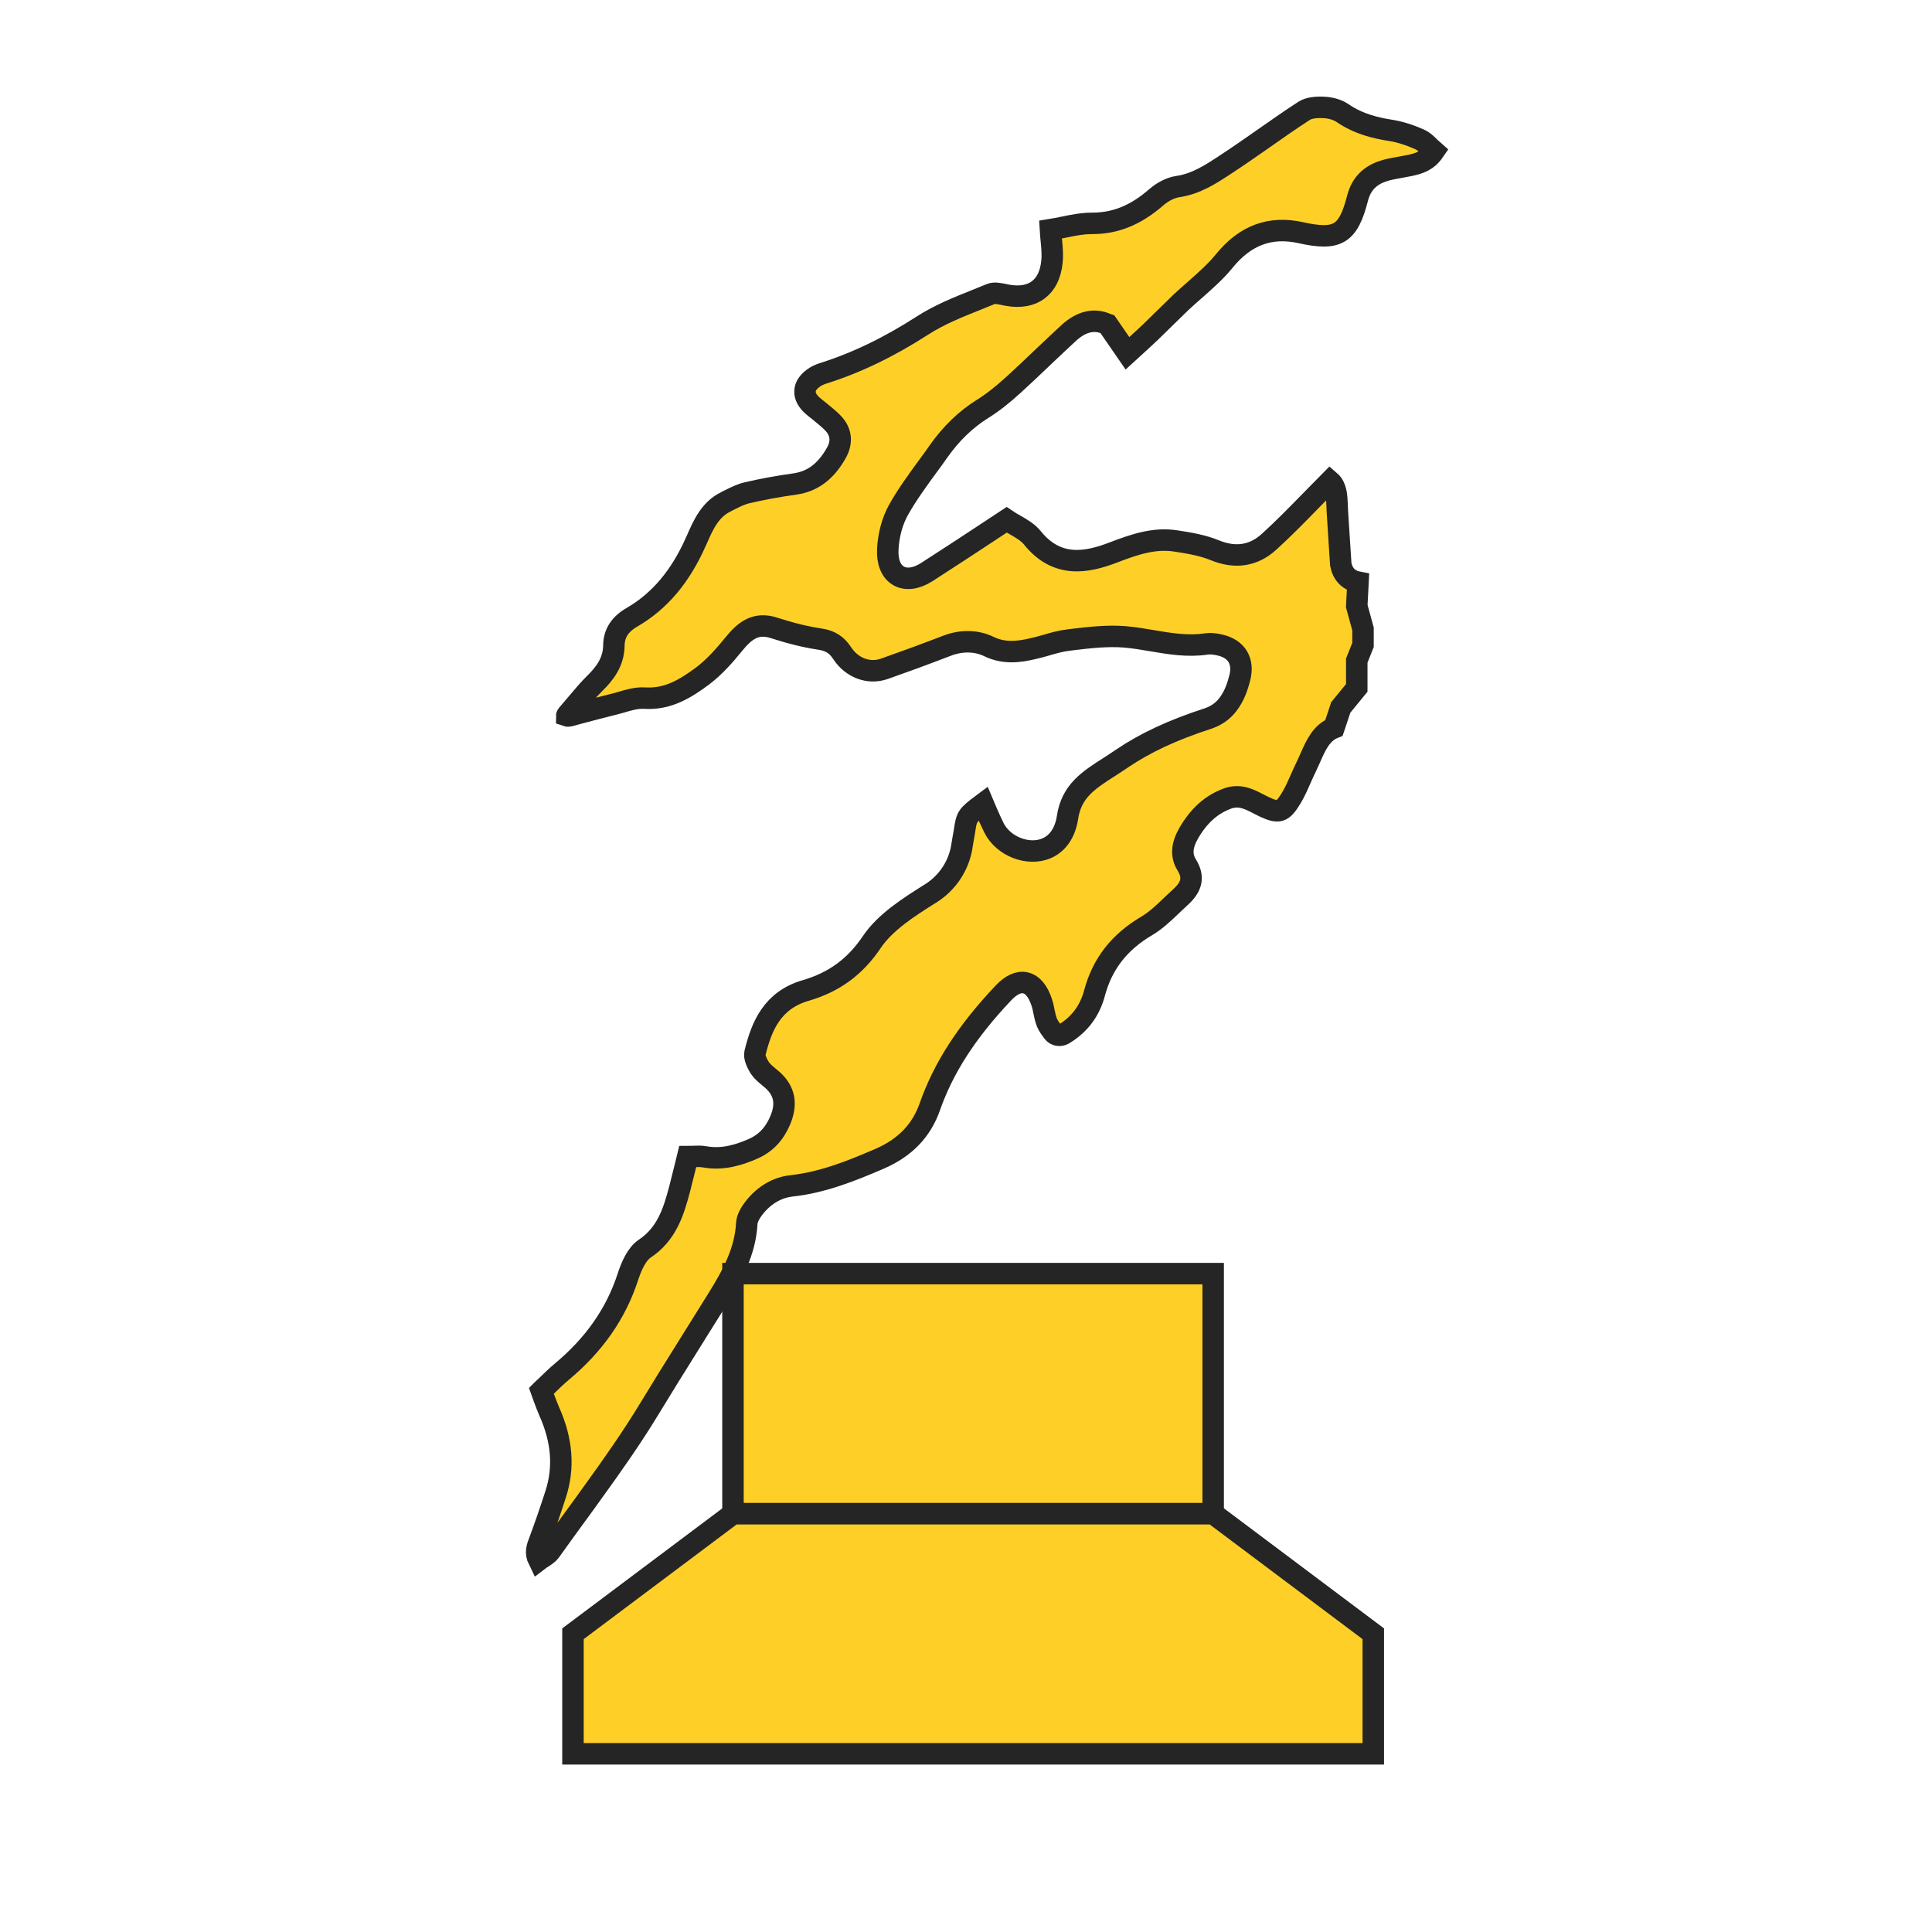
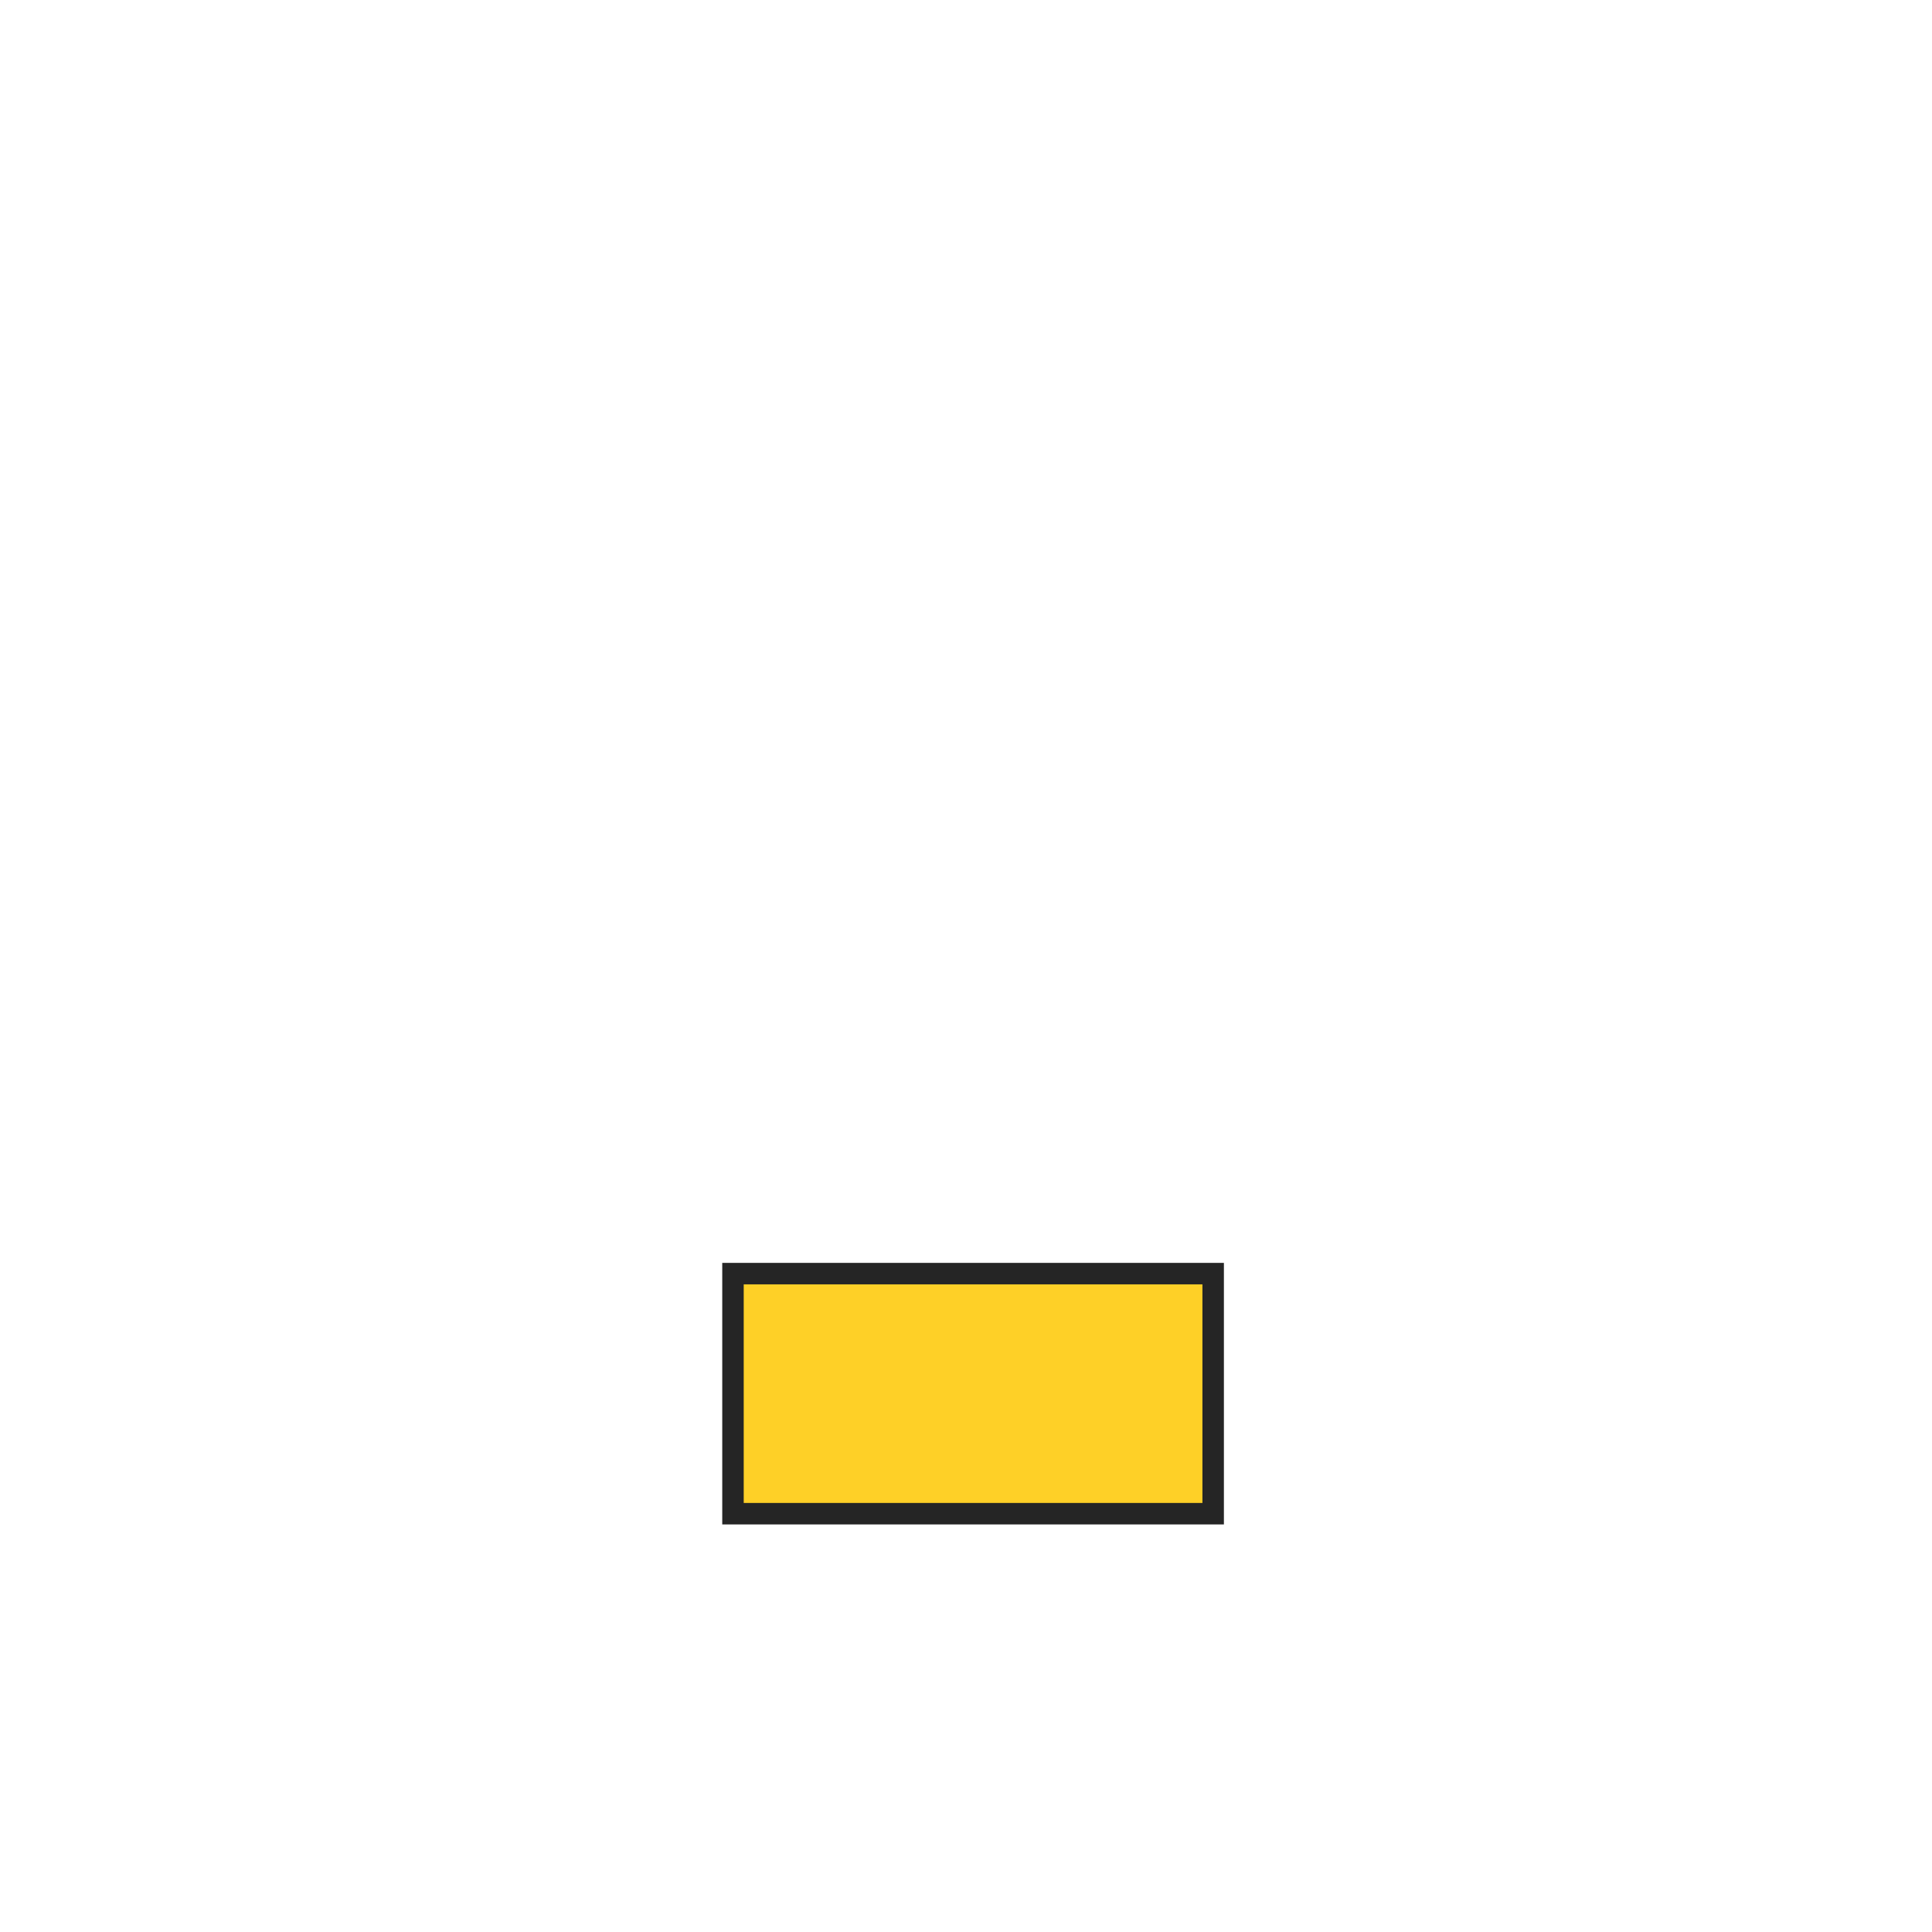
<svg xmlns="http://www.w3.org/2000/svg" fill="none" viewBox="0 0 90 90" height="90" width="90">
-   <path stroke="#252525" fill="#FED027" d="M62.459 26.292C62.55 26.752 62.828 27.035 63.261 27.118L63.203 28.235L63.494 29.299V30.045L63.203 30.775V32.045L62.459 32.954L62.142 33.905C61.552 34.138 61.295 34.721 61.043 35.294C60.987 35.423 60.927 35.557 60.867 35.681C60.776 35.867 60.69 36.058 60.609 36.238C60.463 36.569 60.317 36.914 60.125 37.219C59.742 37.838 59.571 37.895 58.905 37.591C58.805 37.544 58.709 37.493 58.608 37.441C58.179 37.219 57.736 36.992 57.166 37.204C56.425 37.482 55.85 37.993 55.371 38.819C55.049 39.382 55.014 39.856 55.276 40.28C55.629 40.848 55.538 41.302 54.973 41.808C54.837 41.931 54.701 42.06 54.565 42.19C54.207 42.535 53.834 42.886 53.416 43.134C52.145 43.883 51.353 44.899 50.991 46.246C50.769 47.088 50.3 47.717 49.554 48.172C49.382 48.275 49.166 48.239 49.05 48.079C48.949 47.944 48.843 47.8 48.772 47.64C48.707 47.48 48.672 47.304 48.631 47.119C48.606 46.979 48.576 46.835 48.53 46.701C48.359 46.174 48.097 45.859 47.774 45.787C47.457 45.71 47.104 45.875 46.746 46.252C45.037 48.058 43.948 49.746 43.313 51.563C42.919 52.678 42.153 53.472 40.968 53.983C39.638 54.556 38.322 55.083 36.87 55.243C36.219 55.315 35.635 55.651 35.176 56.208C34.929 56.512 34.803 56.77 34.788 56.987C34.722 58.303 34.097 59.423 33.457 60.461C33.018 61.168 32.58 61.87 32.136 62.577C31.506 63.583 30.855 64.626 30.23 65.658C29.424 66.985 28.516 68.275 27.604 69.534C27.377 69.855 27.145 70.174 26.913 70.489C26.49 71.067 26.056 71.666 25.633 72.26C25.555 72.37 25.434 72.451 25.293 72.545L25.28 72.554C25.219 72.59 25.154 72.631 25.093 72.678C24.922 72.332 25.018 72.074 25.134 71.78L25.159 71.713C25.386 71.099 25.617 70.438 25.88 69.622C26.288 68.373 26.192 67.104 25.582 65.741C25.497 65.545 25.421 65.344 25.335 65.111C25.3 65.008 25.26 64.9 25.219 64.786L25.23 64.775C25.313 64.696 25.4 64.612 25.486 64.533L25.495 64.525C25.704 64.321 25.918 64.113 26.142 63.924C27.679 62.649 28.703 61.183 29.262 59.444C29.409 59 29.655 58.417 30.039 58.164C31.052 57.483 31.375 56.481 31.672 55.341C31.753 55.026 31.828 54.716 31.914 54.376L32.035 53.88C32.121 53.88 32.202 53.88 32.282 53.875C32.474 53.865 32.655 53.859 32.827 53.89C33.704 54.05 34.495 53.772 35.085 53.514C35.67 53.256 36.078 52.822 36.345 52.192C36.663 51.434 36.557 50.84 36.008 50.329C35.942 50.272 35.877 50.215 35.806 50.159C35.65 50.03 35.504 49.906 35.403 49.756C35.221 49.472 35.131 49.209 35.171 49.049C35.478 47.805 35.972 46.597 37.525 46.143C38.856 45.756 39.834 45.038 40.61 43.888C41.237 42.954 42.336 42.26 43.304 41.649L43.323 41.637L43.358 41.617C44.16 41.111 44.694 40.285 44.82 39.351C44.835 39.244 44.855 39.137 44.874 39.03L44.875 39.026C44.895 38.933 44.911 38.84 44.926 38.736C45.032 38.024 45.037 38.004 45.798 37.436C45.84 37.536 45.882 37.632 45.924 37.727L45.934 37.751L45.955 37.8C46.073 38.07 46.183 38.323 46.307 38.571C46.741 39.433 47.905 39.882 48.757 39.516C49.493 39.196 49.68 38.416 49.725 38.096C49.907 36.858 50.693 36.352 51.691 35.717C51.878 35.593 52.075 35.469 52.276 35.33C53.355 34.602 54.62 34.009 56.259 33.477C56.748 33.317 57.075 33.028 57.297 32.682C57.519 32.357 57.65 31.975 57.751 31.588C57.852 31.206 57.822 30.865 57.665 30.597C57.504 30.323 57.212 30.132 56.818 30.045C56.571 29.988 56.37 29.972 56.198 29.998C55.341 30.127 54.494 29.988 53.678 29.848C53.259 29.776 52.831 29.704 52.402 29.668C51.585 29.601 50.743 29.699 49.927 29.797L49.771 29.817C49.408 29.859 49.05 29.962 48.702 30.065C48.515 30.117 48.319 30.174 48.127 30.215C47.477 30.37 46.776 30.463 46.065 30.117C45.496 29.838 44.79 29.823 44.129 30.076C42.975 30.52 42.037 30.86 41.185 31.16C40.464 31.407 39.688 31.113 39.239 30.437C38.977 30.034 38.675 29.843 38.191 29.771C37.535 29.673 36.84 29.503 36.058 29.25C35.221 28.981 34.717 29.348 34.173 30.019C33.775 30.509 33.296 31.061 32.741 31.48C31.904 32.109 31.143 32.532 30.215 32.527C30.155 32.527 30.094 32.527 30.029 32.522C29.651 32.496 29.267 32.615 28.899 32.723C28.763 32.76 28.627 32.801 28.491 32.832C28.032 32.945 27.569 33.069 27.115 33.188C26.923 33.239 26.732 33.291 26.545 33.343C26.444 33.364 26.399 33.348 26.399 33.348C26.399 33.348 26.399 33.312 26.48 33.229C26.606 33.085 26.732 32.935 26.858 32.785C27.13 32.46 27.417 32.12 27.725 31.815C28.148 31.397 28.587 30.86 28.597 30.07C28.602 29.508 28.879 29.074 29.449 28.749C30.724 28.006 31.697 26.86 32.413 25.239L32.449 25.162C32.756 24.455 33.079 23.727 33.825 23.371C33.885 23.335 33.951 23.304 34.017 23.273C34.263 23.149 34.526 23.02 34.793 22.958C35.493 22.793 36.25 22.654 37.036 22.545C37.848 22.426 38.458 21.977 38.947 21.121C39.249 20.599 39.194 20.109 38.791 19.696C38.599 19.5 38.382 19.33 38.175 19.159C38.07 19.077 37.964 18.994 37.863 18.906C37.616 18.695 37.49 18.457 37.5 18.23C37.505 18.003 37.646 17.786 37.903 17.606C38.024 17.518 38.166 17.451 38.322 17.399C39.869 16.914 41.397 16.181 42.99 15.154C43.761 14.658 44.639 14.307 45.49 13.967C45.712 13.879 45.929 13.791 46.151 13.698C46.318 13.628 46.546 13.675 46.767 13.72L46.786 13.724L46.937 13.755C47.522 13.858 48.021 13.771 48.379 13.492C48.732 13.223 48.944 12.785 49.004 12.196C49.039 11.871 49.009 11.536 48.974 11.185C48.959 11.03 48.944 10.87 48.934 10.7C49.13 10.669 49.322 10.627 49.508 10.591C49.952 10.498 50.411 10.405 50.859 10.405H50.89C51.968 10.405 52.911 10.018 53.854 9.198C54.166 8.924 54.545 8.738 54.867 8.692C55.714 8.568 56.4 8.119 57.06 7.685C57.655 7.298 58.25 6.88 58.82 6.483C59.45 6.039 60.1 5.585 60.755 5.161C60.957 5.032 61.28 4.981 61.703 5.006C62.031 5.027 62.328 5.12 62.56 5.28C63.301 5.786 64.103 5.966 64.788 6.075C65.212 6.142 65.671 6.287 66.15 6.503C66.321 6.581 66.467 6.72 66.618 6.875C66.679 6.932 66.734 6.988 66.8 7.045C66.487 7.499 66.109 7.613 65.686 7.706C65.525 7.737 65.358 7.768 65.192 7.799C65.043 7.824 64.893 7.855 64.744 7.885L64.738 7.887C64.657 7.902 64.582 7.923 64.506 7.949C63.826 8.145 63.412 8.568 63.241 9.229C62.807 10.921 62.313 11.221 60.594 10.839C59.172 10.524 58.003 10.958 57.025 12.165C56.637 12.645 56.158 13.063 55.699 13.471C55.472 13.672 55.235 13.874 55.013 14.085C54.772 14.318 54.535 14.555 54.293 14.787C54.071 15.009 53.849 15.226 53.622 15.443C53.385 15.67 53.148 15.887 52.876 16.134L52.846 16.163C52.744 16.257 52.638 16.356 52.523 16.46L51.59 15.107L51.575 15.102C50.98 14.829 50.376 14.968 49.781 15.515C49.401 15.866 49.021 16.225 48.65 16.576L48.566 16.656L48.508 16.711C48.087 17.112 47.654 17.526 47.22 17.92C46.665 18.426 46.216 18.772 45.768 19.051C44.986 19.541 44.316 20.186 43.716 21.033C43.55 21.275 43.378 21.508 43.202 21.745C42.733 22.39 42.249 23.051 41.856 23.753C41.568 24.264 41.387 24.935 41.356 25.601C41.331 26.179 41.503 26.612 41.85 26.819C42.193 27.025 42.672 26.968 43.166 26.654C43.297 26.571 43.434 26.483 43.565 26.395C44.275 25.941 44.986 25.471 45.732 24.981C46.111 24.733 46.494 24.48 46.892 24.217C47.013 24.3 47.144 24.372 47.27 24.444C47.572 24.615 47.88 24.795 48.087 25.048C49.246 26.494 50.648 26.204 51.868 25.735C52.866 25.353 53.773 25.048 54.761 25.198C55.412 25.296 56.037 25.404 56.602 25.637C57.554 26.024 58.401 25.89 59.117 25.239C59.803 24.615 60.438 23.965 61.113 23.273L61.131 23.255C61.403 22.977 61.674 22.699 61.955 22.416C62.249 22.671 62.267 23.076 62.287 23.508L62.288 23.526C62.288 23.619 62.293 23.712 62.298 23.799C62.338 24.388 62.374 24.971 62.409 25.534L62.459 26.292Z" />
  <rect stroke="#252525" fill="#FED027" height="11.184" width="22.369" y="59.33" x="34.145" />
-   <path stroke="#252525" fill="#FED027" d="M26.691 76.107L34.148 70.515H56.517L63.973 76.107V81.699H26.691V76.107Z" />
</svg>